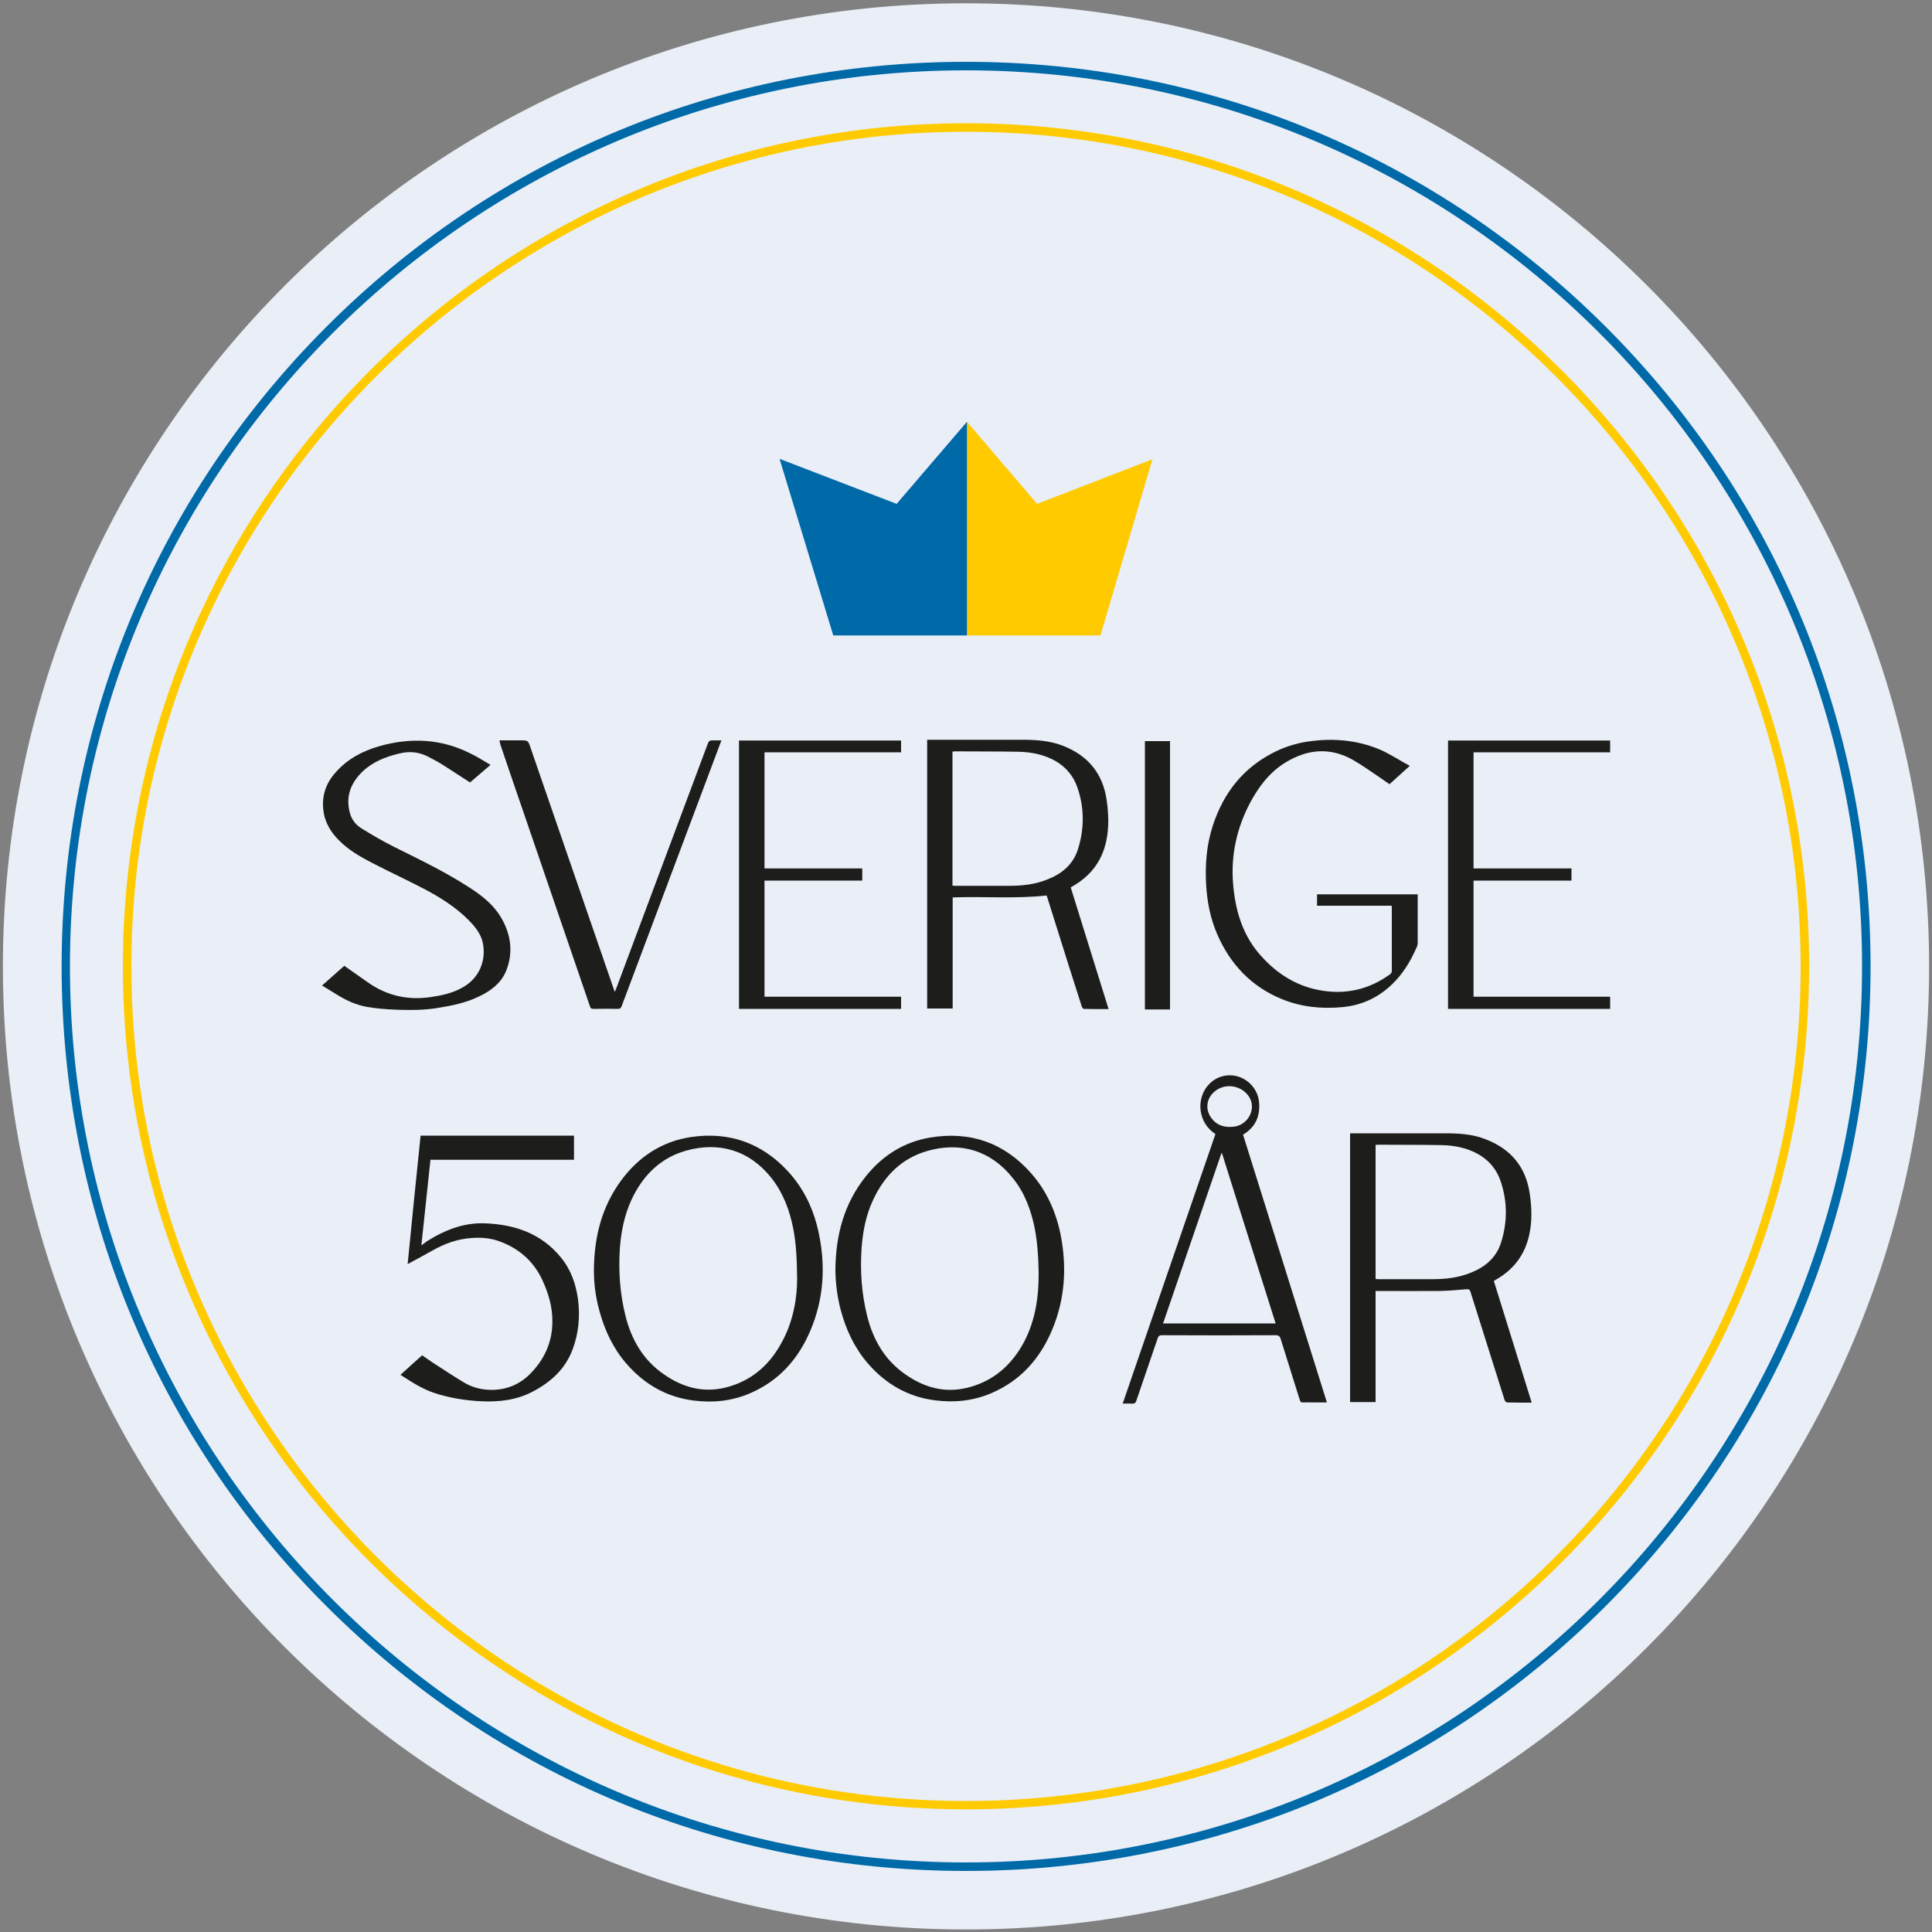
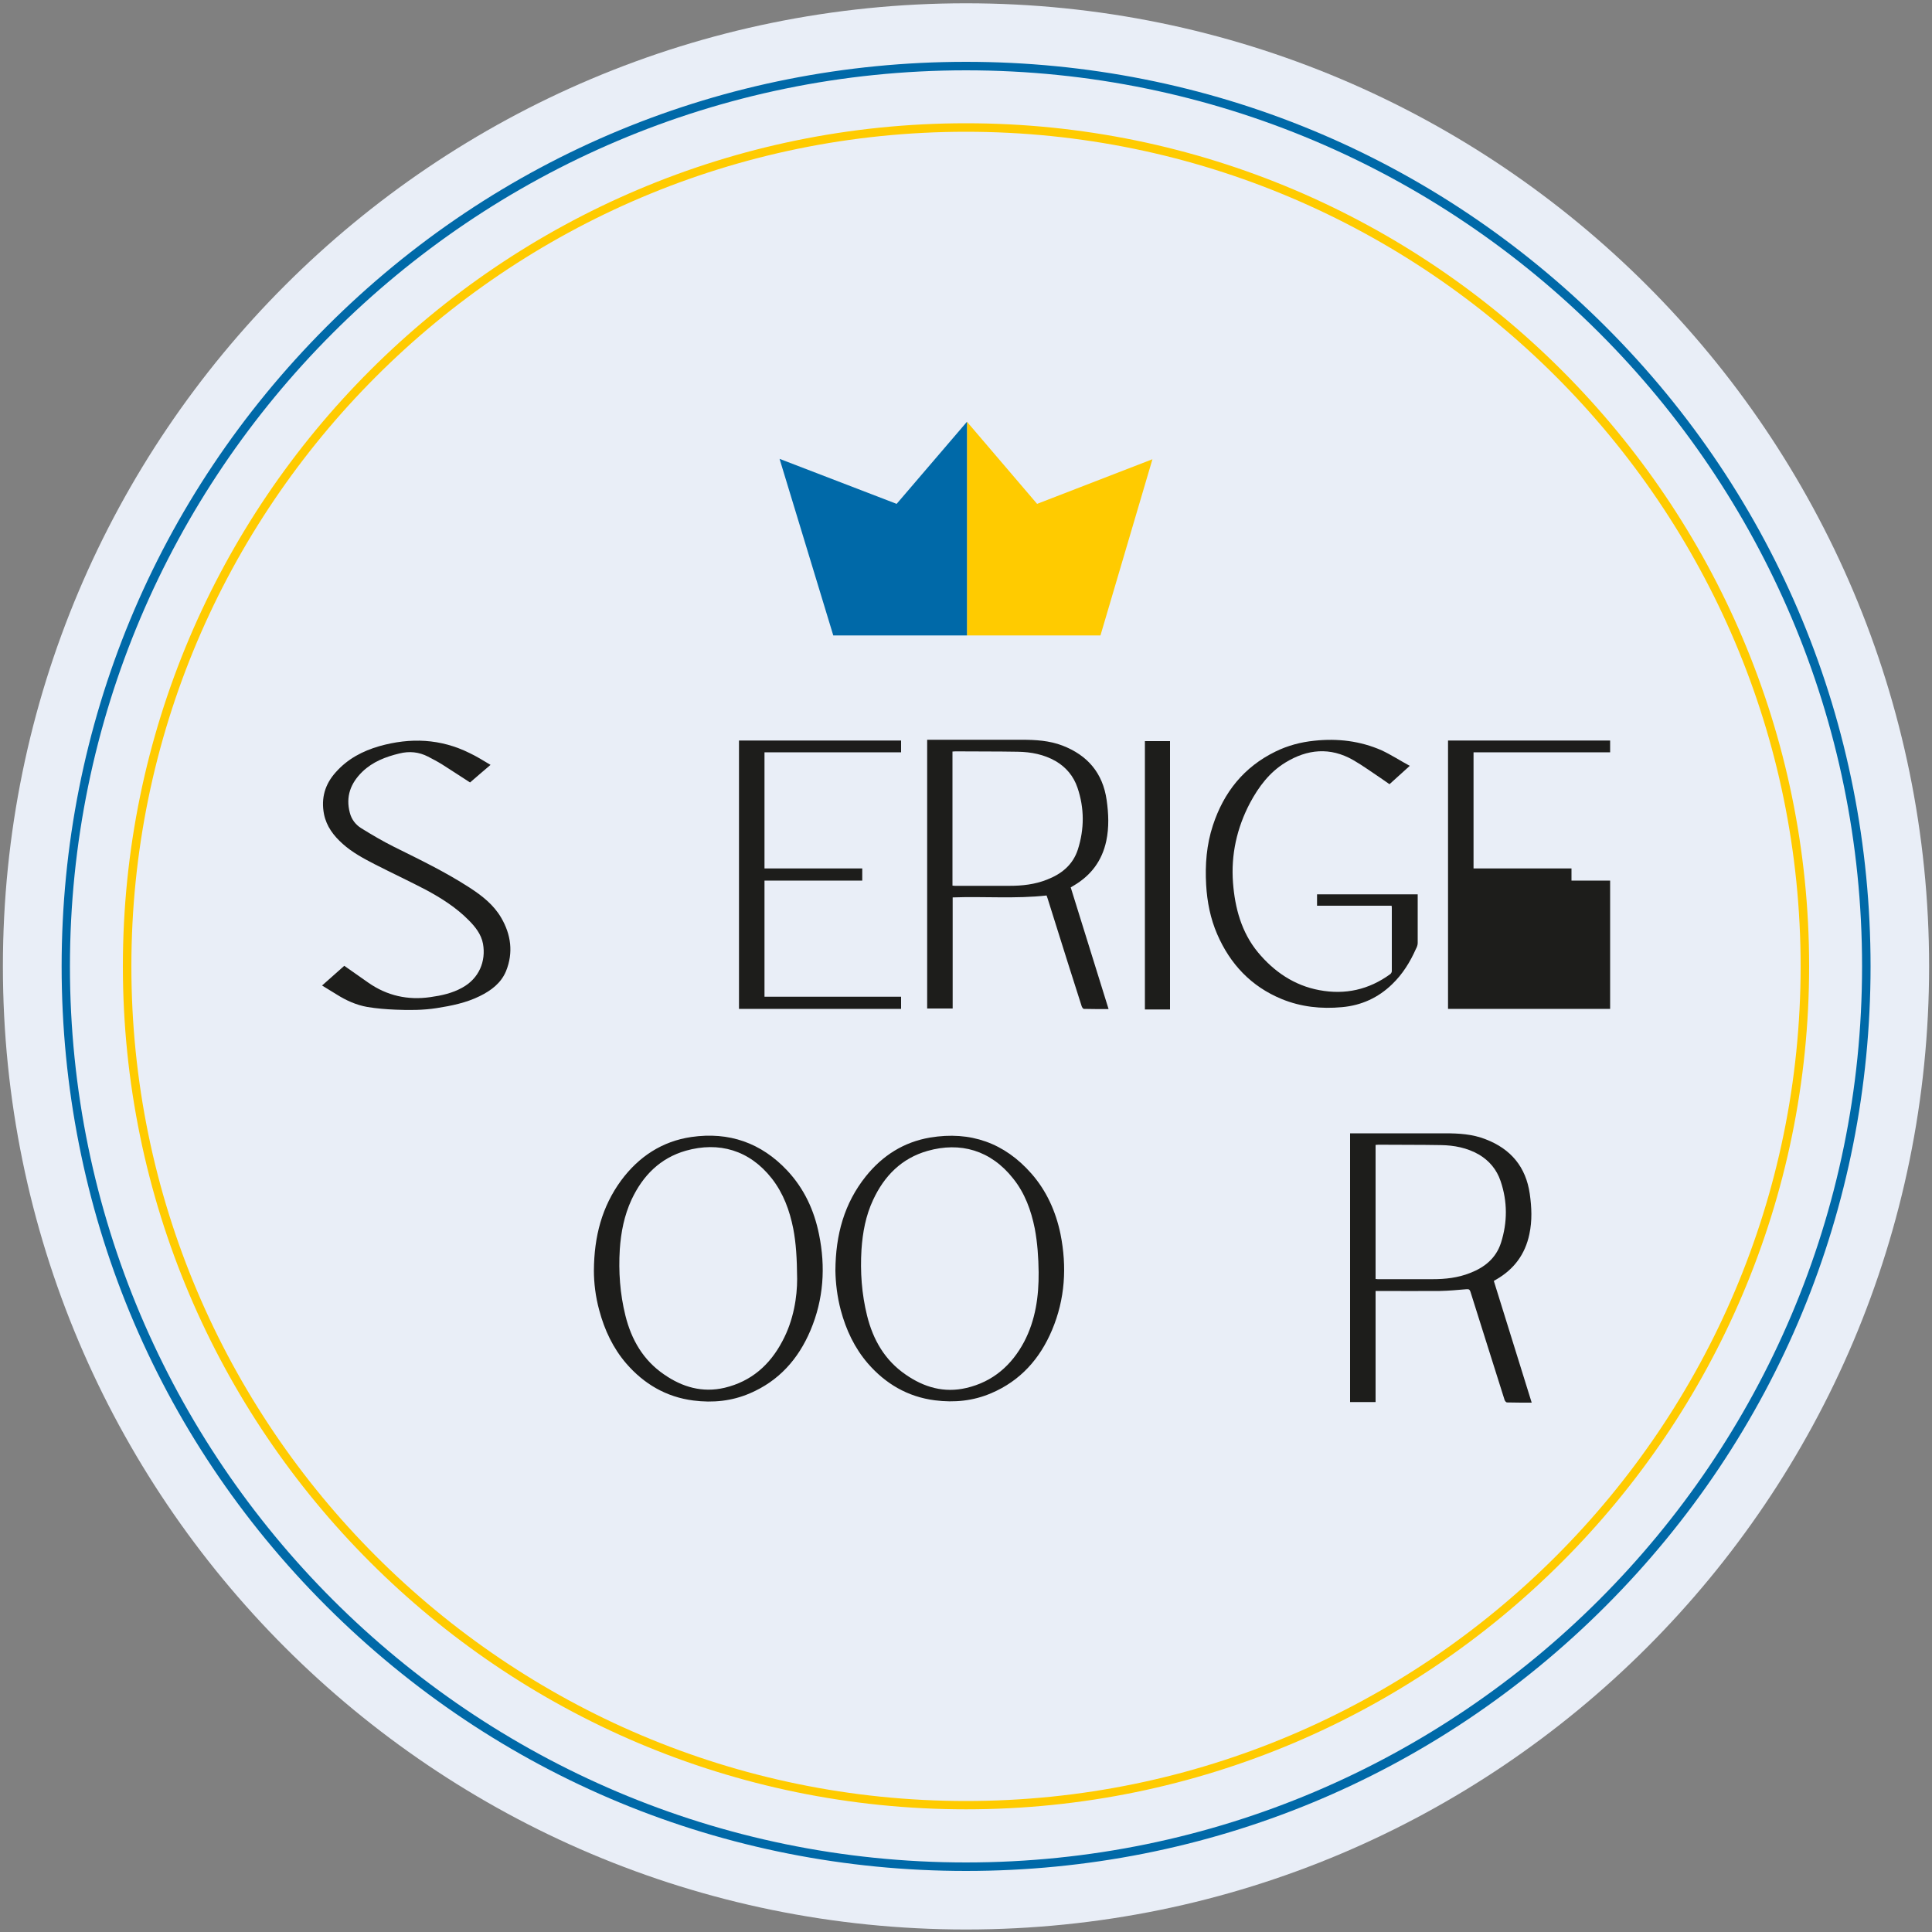
<svg xmlns="http://www.w3.org/2000/svg" width="80" height="80" viewBox="0 0 80 80" fill="none">
  <rect x="0" y="0" width="80" height="80" fill="#808080" stroke="none" />
  <g clip-path="url(#clip0_156_203)">
    <path d="M40 79.896C62.024 79.896 79.88 62.04 79.88 40.016C79.88 17.992 62.024 0.136 40 0.136C17.976 0.136 0.12 17.992 0.12 40.016C0.12 62.04 17.976 79.896 40 79.896Z" fill="#E9EEF7" />
    <path d="M40 77.472C29.992 77.472 20.592 73.576 13.512 66.504C6.432 59.432 2.552 50.016 2.552 40.016C2.552 30.016 6.448 20.608 13.52 13.528C20.592 6.448 30 2.56 40 2.56C50.008 2.56 59.408 6.456 66.488 13.528C73.568 20.6 77.456 30.008 77.456 40.016C77.456 50.024 73.56 59.424 66.488 66.504C59.416 73.584 50.008 77.472 40 77.472ZM40 2.912C19.544 2.912 2.896 19.56 2.896 40.016C2.896 60.472 19.544 77.12 40 77.12C60.456 77.12 77.104 60.472 77.104 40.016C77.112 19.552 60.464 2.912 40 2.912Z" fill="#0069A8" />
    <path d="M40 74.92C20.752 74.92 5.088 59.264 5.088 40.008C5.088 20.752 20.752 5.104 40 5.104C59.248 5.104 74.912 20.76 74.912 40.008C74.912 59.256 59.248 74.92 40 74.92ZM40 5.456C20.944 5.456 5.44 20.96 5.44 40.016C5.44 59.072 20.944 74.576 40 74.576C59.056 74.576 74.56 59.072 74.56 40.016C74.56 20.96 59.056 5.456 40 5.456Z" fill="#FFCB00" />
    <path d="M39.44 36.672C39.48 36.672 39.512 36.68 39.536 36.68C40.288 36.68 41.048 36.68 41.8 36.68C42.328 36.68 42.848 36.624 43.352 36.424C43.952 36.192 44.424 35.816 44.632 35.176C44.904 34.32 44.904 33.464 44.616 32.616C44.456 32.144 44.152 31.776 43.72 31.52C43.232 31.24 42.696 31.136 42.144 31.128C41.28 31.112 40.424 31.12 39.56 31.112C39.52 31.112 39.48 31.12 39.44 31.12V36.672ZM38.384 30.632H38.52C39.784 30.632 41.04 30.632 42.304 30.632C42.88 30.632 43.448 30.664 43.992 30.872C45.032 31.272 45.664 32.008 45.824 33.128C45.904 33.696 45.928 34.256 45.808 34.824C45.632 35.64 45.184 36.24 44.472 36.664C44.432 36.688 44.392 36.712 44.336 36.744C44.856 38.424 45.376 40.096 45.904 41.784C45.552 41.784 45.216 41.784 44.88 41.776C44.848 41.776 44.808 41.712 44.792 41.672C44.6 41.072 44.408 40.464 44.216 39.864C43.936 38.976 43.656 38.088 43.376 37.192C43.36 37.152 43.352 37.12 43.336 37.08C42.048 37.224 40.752 37.112 39.448 37.16V41.76H38.392V30.632H38.384Z" fill="#1D1D1B" />
    <path d="M58.376 31.712C58.072 31.984 57.808 32.224 57.536 32.472C57.408 32.384 57.296 32.304 57.168 32.216C56.792 31.968 56.424 31.696 56.032 31.472C55.08 30.928 54.136 31.016 53.224 31.576C52.568 31.976 52.12 32.576 51.76 33.248C51.216 34.28 50.968 35.392 51.056 36.552C51.136 37.6 51.408 38.608 52.088 39.432C52.752 40.232 53.592 40.808 54.632 41C55.696 41.2 56.68 40.984 57.568 40.336C57.6 40.312 57.632 40.256 57.632 40.216C57.632 39.336 57.632 38.464 57.632 37.584C57.632 37.56 57.624 37.536 57.624 37.504H54.536V37.032H58.704V37.152C58.704 37.784 58.704 38.416 58.704 39.048C58.704 39.128 58.672 39.216 58.632 39.288C58.392 39.832 58.08 40.336 57.648 40.752C57.072 41.312 56.376 41.632 55.568 41.704C54.712 41.784 53.872 41.696 53.072 41.368C51.808 40.848 50.936 39.92 50.4 38.68C50.12 38.032 49.984 37.344 49.944 36.64C49.896 35.8 49.96 34.976 50.224 34.176C50.672 32.808 51.504 31.76 52.816 31.12C53.32 30.872 53.864 30.728 54.424 30.672C55.384 30.568 56.328 30.68 57.216 31.072C57.608 31.256 57.976 31.496 58.376 31.712Z" fill="#1D1D1B" />
    <path d="M20.312 31.672C20.016 31.92 19.744 32.16 19.464 32.4C19.072 32.152 18.696 31.896 18.312 31.656C18.12 31.536 17.92 31.432 17.72 31.328C17.344 31.136 16.952 31.096 16.536 31.2C15.968 31.336 15.432 31.544 15.008 31.952C14.52 32.424 14.304 32.984 14.488 33.664C14.56 33.936 14.728 34.152 14.96 34.296C15.4 34.568 15.848 34.832 16.312 35.064C17.376 35.592 18.44 36.104 19.44 36.752C19.96 37.088 20.44 37.464 20.752 38C21.16 38.696 21.264 39.448 20.952 40.216C20.744 40.712 20.336 41.016 19.864 41.248C19.296 41.528 18.688 41.648 18.08 41.744C17.512 41.832 16.944 41.832 16.376 41.808C15.984 41.792 15.592 41.76 15.208 41.696C14.752 41.616 14.328 41.424 13.936 41.176C13.744 41.056 13.544 40.936 13.336 40.808C13.648 40.528 13.952 40.264 14.256 39.992C14.584 40.224 14.92 40.456 15.248 40.688C16.024 41.232 16.888 41.424 17.824 41.288C18.28 41.224 18.72 41.128 19.128 40.904C19.84 40.52 20.128 39.8 20 39.08C19.928 38.688 19.68 38.376 19.408 38.104C18.896 37.584 18.28 37.192 17.64 36.848C16.936 36.48 16.216 36.144 15.512 35.784C15.048 35.544 14.584 35.296 14.192 34.944C13.816 34.608 13.52 34.224 13.416 33.712C13.288 33.048 13.456 32.472 13.904 31.976C14.392 31.424 15.016 31.096 15.712 30.896C16.992 30.536 18.24 30.584 19.448 31.184C19.736 31.32 20.016 31.496 20.312 31.672Z" fill="#1D1D1B" />
    <path d="M31.656 35.96H35.704V36.464H31.656V41.272H37.312V41.776H30.6V30.664H37.312V31.152H31.656V35.96Z" fill="#1D1D1B" />
-     <path d="M61.016 35.96H65.072V36.464H61.016V41.272H66.672V41.776H59.96V30.664H66.672V31.152H61.016V35.96Z" fill="#1D1D1B" />
-     <path d="M20.68 30.656H21.544C21.864 30.656 21.864 30.656 21.968 30.96C23.112 34.288 24.264 37.608 25.408 40.936C25.424 40.976 25.432 41.008 25.456 41.072C25.48 41.016 25.496 40.984 25.512 40.944C26.776 37.56 28.048 34.168 29.312 30.784C29.352 30.68 29.4 30.656 29.496 30.656C29.616 30.664 29.736 30.656 29.872 30.656C29.848 30.712 29.84 30.76 29.816 30.808C28.456 34.424 27.104 38.04 25.744 41.656C25.712 41.744 25.672 41.776 25.576 41.776C25.248 41.768 24.92 41.768 24.584 41.776C24.488 41.776 24.448 41.752 24.424 41.656C23.52 39.016 22.616 36.376 21.712 33.736C21.376 32.76 21.04 31.784 20.712 30.808C20.712 30.768 20.696 30.72 20.68 30.656Z" fill="#1D1D1B" />
+     <path d="M61.016 35.96H65.072V36.464H61.016H66.672V41.776H59.96V30.664H66.672V31.152H61.016V35.96Z" fill="#1D1D1B" />
    <path d="M48.448 30.688H47.408V41.8H48.448V30.688Z" fill="#1D1D1B" />
    <path d="M56.96 52.96C57 52.96 57.024 52.968 57.048 52.968C57.808 52.968 58.568 52.968 59.32 52.968C59.848 52.968 60.368 52.912 60.872 52.712C61.472 52.48 61.944 52.104 62.152 51.464C62.424 50.608 62.424 49.752 62.136 48.904C61.976 48.432 61.672 48.064 61.24 47.808C60.752 47.528 60.216 47.424 59.664 47.416C58.8 47.4 57.944 47.408 57.08 47.4C57.04 47.4 57 47.408 56.96 47.408V52.96ZM63.424 58.08C63.072 58.08 62.736 58.08 62.4 58.072C62.368 58.072 62.32 58.016 62.304 57.976C62.064 57.216 61.824 56.456 61.584 55.696C61.352 54.96 61.12 54.224 60.888 53.488C60.856 53.392 60.816 53.376 60.72 53.384C60.352 53.416 59.992 53.448 59.624 53.456C58.784 53.464 57.944 53.456 57.104 53.456H56.96V58.056H55.904V46.928H56.032C57.296 46.928 58.56 46.928 59.832 46.928C60.408 46.928 60.976 46.96 61.52 47.176C62.56 47.576 63.184 48.32 63.344 49.432C63.424 49.992 63.448 50.544 63.328 51.104C63.152 51.944 62.688 52.56 61.952 52.984C61.92 53 61.896 53.016 61.856 53.04C62.376 54.712 62.896 56.384 63.424 58.08Z" fill="#1D1D1B" />
    <path d="M33.008 52.96C33 52.072 32.96 51.472 32.848 50.88C32.696 50.12 32.44 49.416 31.96 48.8C31.032 47.616 29.76 47.264 28.4 47.648C27.336 47.952 26.616 48.68 26.152 49.672C25.848 50.328 25.712 51.024 25.664 51.736C25.608 52.656 25.672 53.568 25.896 54.472C26.144 55.472 26.632 56.32 27.496 56.912C28.256 57.44 29.088 57.68 30.008 57.464C31.104 57.2 31.872 56.528 32.392 55.544C32.872 54.656 33.008 53.68 33.008 52.96ZM24.592 52.616C24.6 51.192 24.928 49.96 25.72 48.88C26.448 47.896 27.416 47.256 28.632 47.08C30.184 46.856 31.52 47.32 32.6 48.472C33.296 49.216 33.712 50.112 33.912 51.104C34.192 52.464 34.104 53.8 33.56 55.088C33.056 56.28 32.248 57.184 31.048 57.696C30.304 58.016 29.52 58.096 28.712 57.992C27.584 57.848 26.664 57.304 25.936 56.464C25.384 55.824 25.032 55.072 24.816 54.264C24.656 53.688 24.592 53.104 24.592 52.616Z" fill="#1D1D1B" />
    <path d="M43.008 52.68C43 52.072 42.96 51.472 42.848 50.872C42.696 50.12 42.44 49.408 41.952 48.8C41.024 47.624 39.76 47.272 38.408 47.656C37.336 47.96 36.616 48.688 36.152 49.688C35.848 50.336 35.72 51.032 35.672 51.744C35.616 52.664 35.68 53.576 35.904 54.48C36.152 55.48 36.64 56.328 37.504 56.92C38.264 57.448 39.096 57.688 40.016 57.472C41.112 57.216 41.888 56.536 42.408 55.56C42.88 54.656 43.016 53.68 43.008 52.68ZM34.592 52.616C34.6 51.12 34.96 49.824 35.856 48.704C36.544 47.848 37.424 47.288 38.512 47.104C40.184 46.824 41.6 47.328 42.712 48.6C43.336 49.312 43.72 50.168 43.912 51.096C44.184 52.456 44.104 53.792 43.56 55.08C43.056 56.272 42.248 57.176 41.048 57.688C40.304 58.008 39.52 58.088 38.712 57.984C37.584 57.84 36.664 57.296 35.936 56.456C35.384 55.816 35.032 55.064 34.816 54.256C34.664 53.688 34.6 53.112 34.592 52.616Z" fill="#1D1D1B" />
-     <path d="M50.912 46.664C50.968 46.664 51.016 46.656 51.072 46.656C51.664 46.6 52.032 45.936 51.736 45.44C51.48 45.008 50.896 44.848 50.456 45.088C49.928 45.376 49.84 45.992 50.256 46.408C50.432 46.584 50.656 46.664 50.912 46.664ZM52.824 54.808C52.08 52.448 51.336 50.104 50.6 47.752C50.592 47.752 50.584 47.752 50.576 47.752C49.768 50.104 48.968 52.448 48.16 54.8H52.824V54.808ZM50.328 46.96C49.984 46.728 49.784 46.416 49.72 46.016C49.616 45.32 50.048 44.664 50.712 44.544C51.408 44.416 52.08 44.944 52.136 45.648C52.184 46.216 51.992 46.672 51.472 46.984C52.624 50.672 53.784 54.36 54.944 58.072H54.4C54.256 58.072 54.12 58.064 53.976 58.072C53.88 58.08 53.84 58.048 53.816 57.952C53.56 57.12 53.288 56.28 53.032 55.448C52.992 55.32 52.936 55.288 52.808 55.288C51.248 55.296 49.68 55.296 48.12 55.288C48.016 55.288 47.968 55.32 47.936 55.416C47.648 56.272 47.344 57.136 47.056 57.992C47.024 58.088 46.984 58.128 46.872 58.12C46.752 58.112 46.624 58.12 46.488 58.12C47.768 54.4 49.048 50.688 50.328 46.96Z" fill="#1D1D1B" />
-     <path d="M16.88 52.344C17.056 50.552 17.232 48.792 17.416 47.024H23.768V48.024H17.824C17.696 49.208 17.576 50.376 17.448 51.568C17.536 51.504 17.608 51.448 17.688 51.392C18.424 50.928 19.224 50.616 20.096 50.656C21.312 50.704 22.408 51.072 23.216 52.056C23.64 52.568 23.848 53.168 23.936 53.816C24.024 54.52 23.96 55.208 23.712 55.872C23.408 56.688 22.808 57.232 22.056 57.624C21.392 57.976 20.672 58.056 19.936 58.024C19.272 57.992 18.616 57.888 17.984 57.68C17.48 57.512 17.04 57.224 16.584 56.928C16.88 56.656 17.176 56.392 17.48 56.12C17.608 56.208 17.744 56.304 17.872 56.392C18.32 56.68 18.76 56.976 19.216 57.248C19.552 57.448 19.92 57.544 20.312 57.552C20.968 57.56 21.536 57.328 21.992 56.848C22.56 56.256 22.872 55.552 22.872 54.728C22.88 54.104 22.704 53.528 22.44 52.968C22.072 52.2 21.472 51.688 20.68 51.4C20.312 51.264 19.92 51.232 19.52 51.264C18.936 51.304 18.408 51.496 17.904 51.784C17.576 51.968 17.248 52.144 16.88 52.344Z" fill="#1D1D1B" />
    <path d="M42.944 20.864L40.04 17.464V26.312H45.568L47.72 19.016L42.944 20.864Z" fill="#FFCB00" />
    <path d="M40.04 17.464L37.128 20.864L32.28 19L34.504 26.312H40.04V17.464Z" fill="#0069A8" />
  </g>
  <defs>
    <clipPath id="clip0_156_203">
      <rect width="80" height="80" fill="white" />
    </clipPath>
  </defs>
</svg>